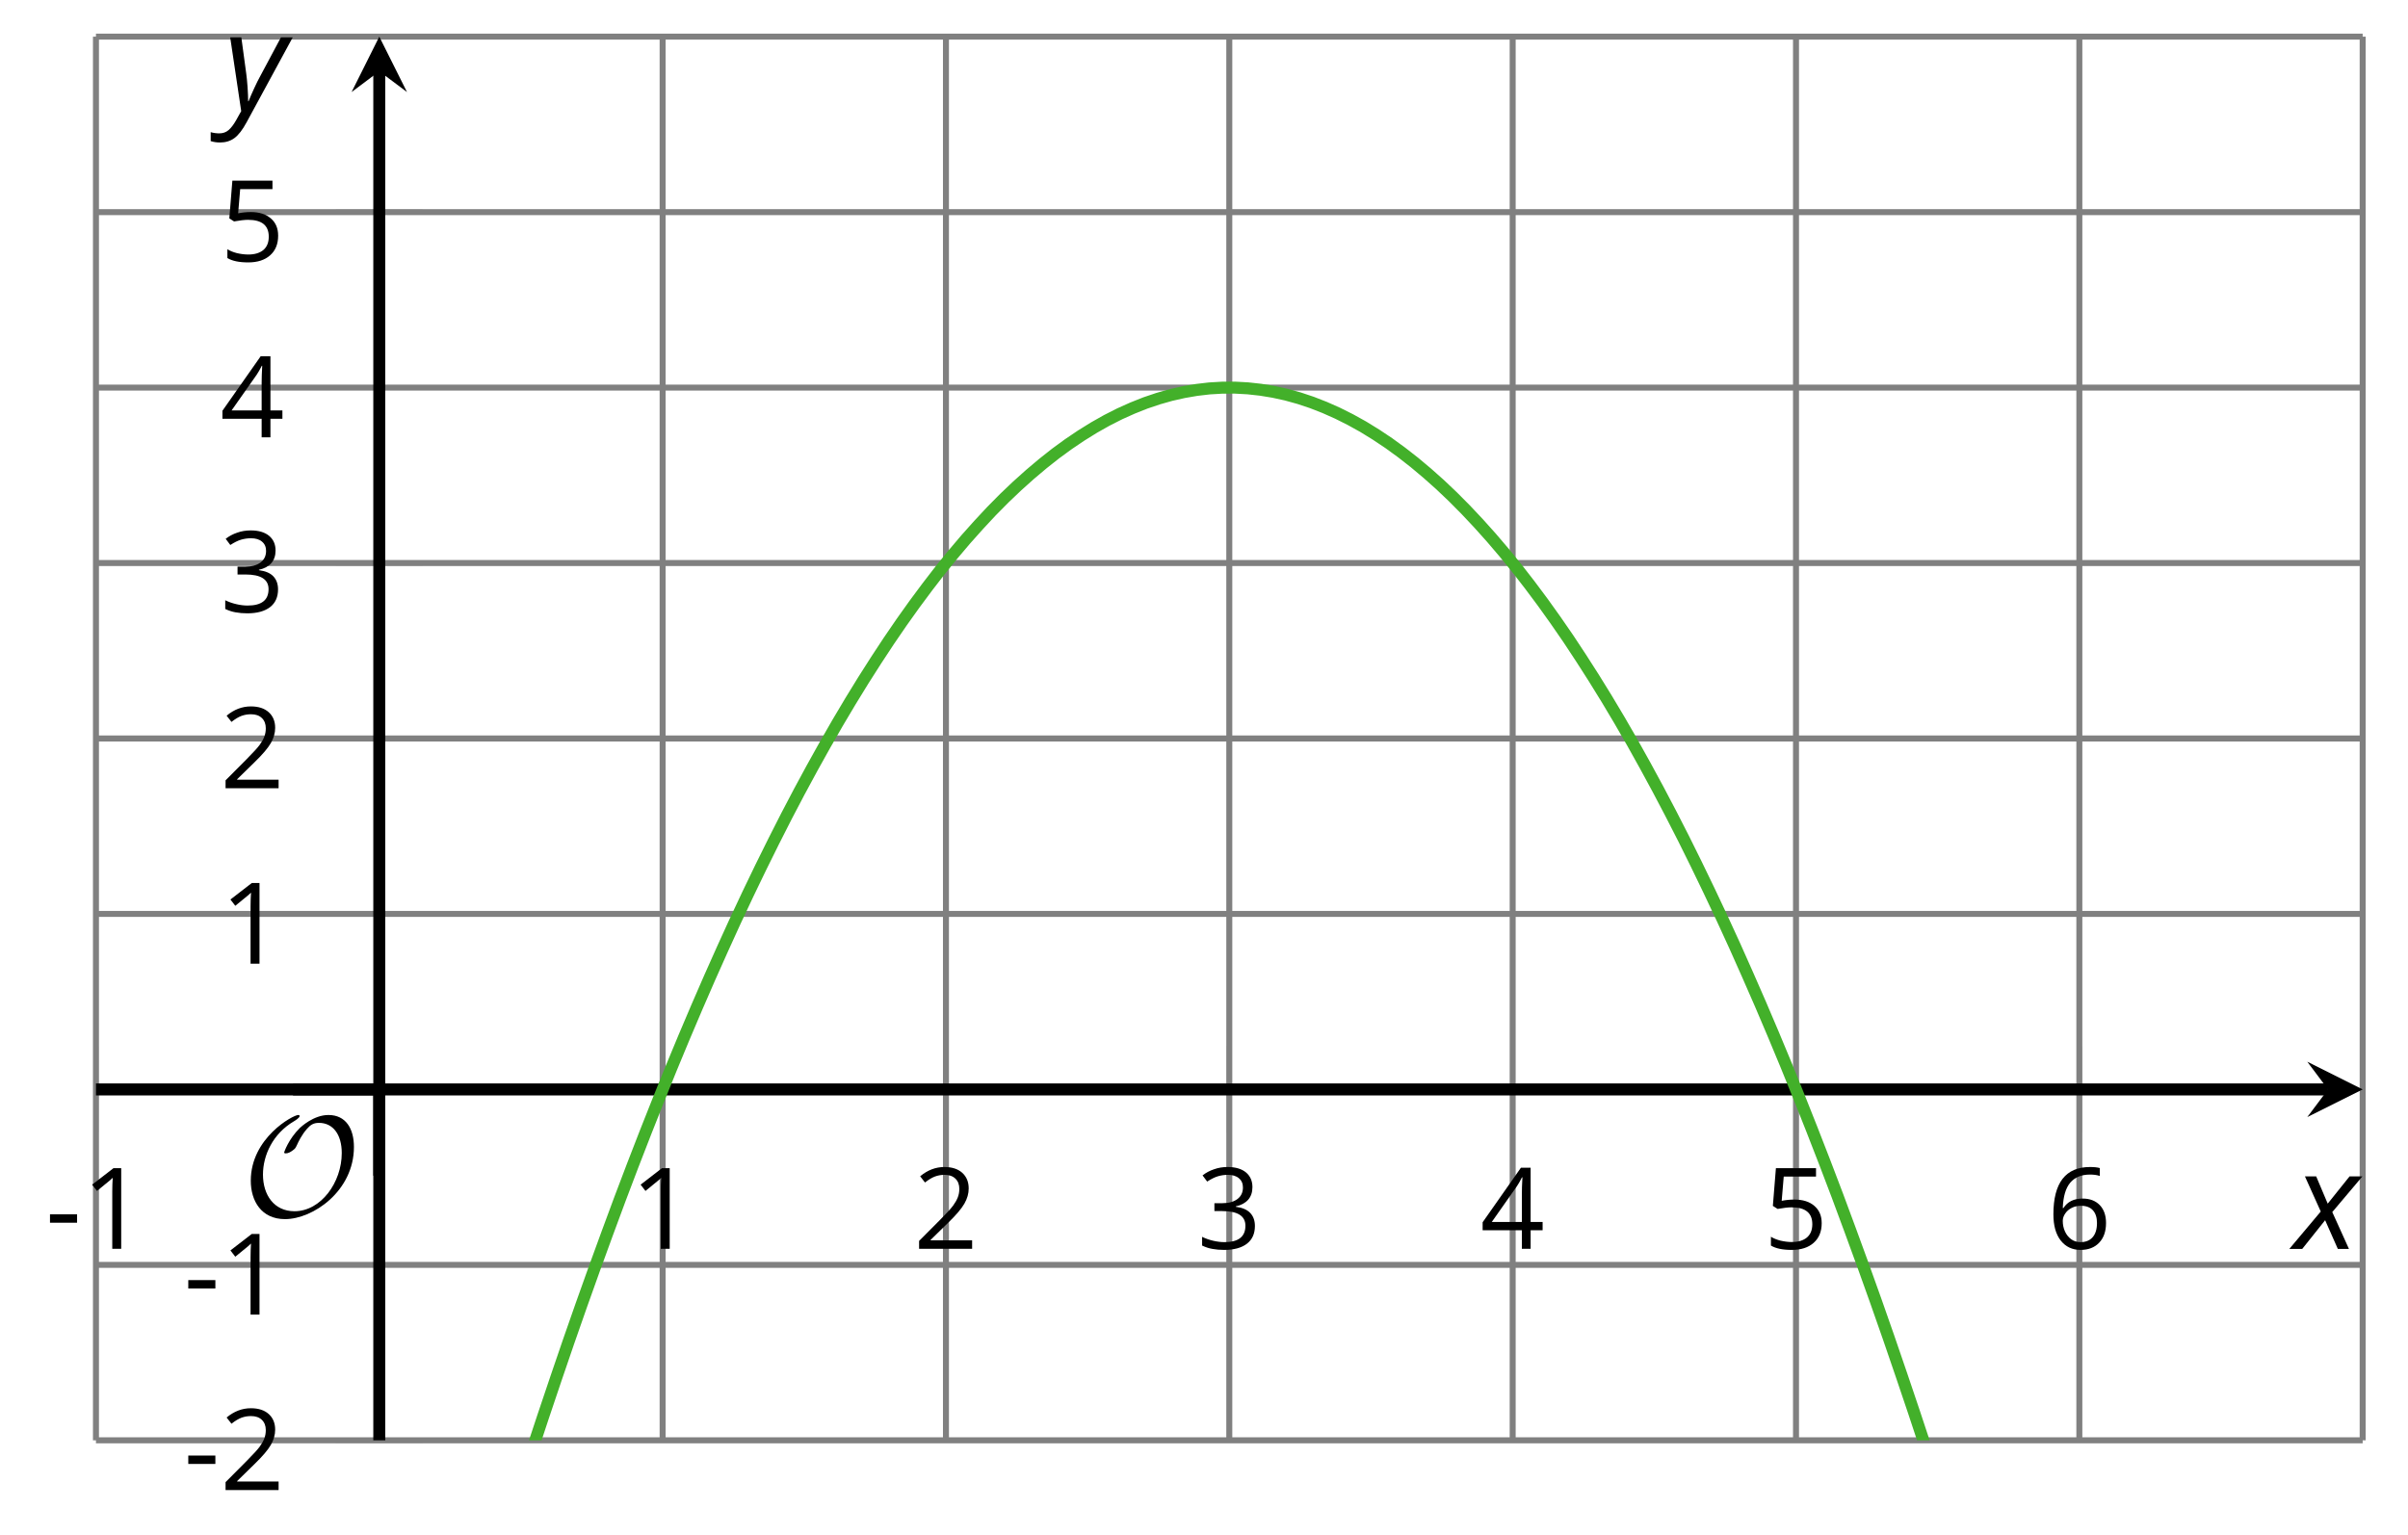
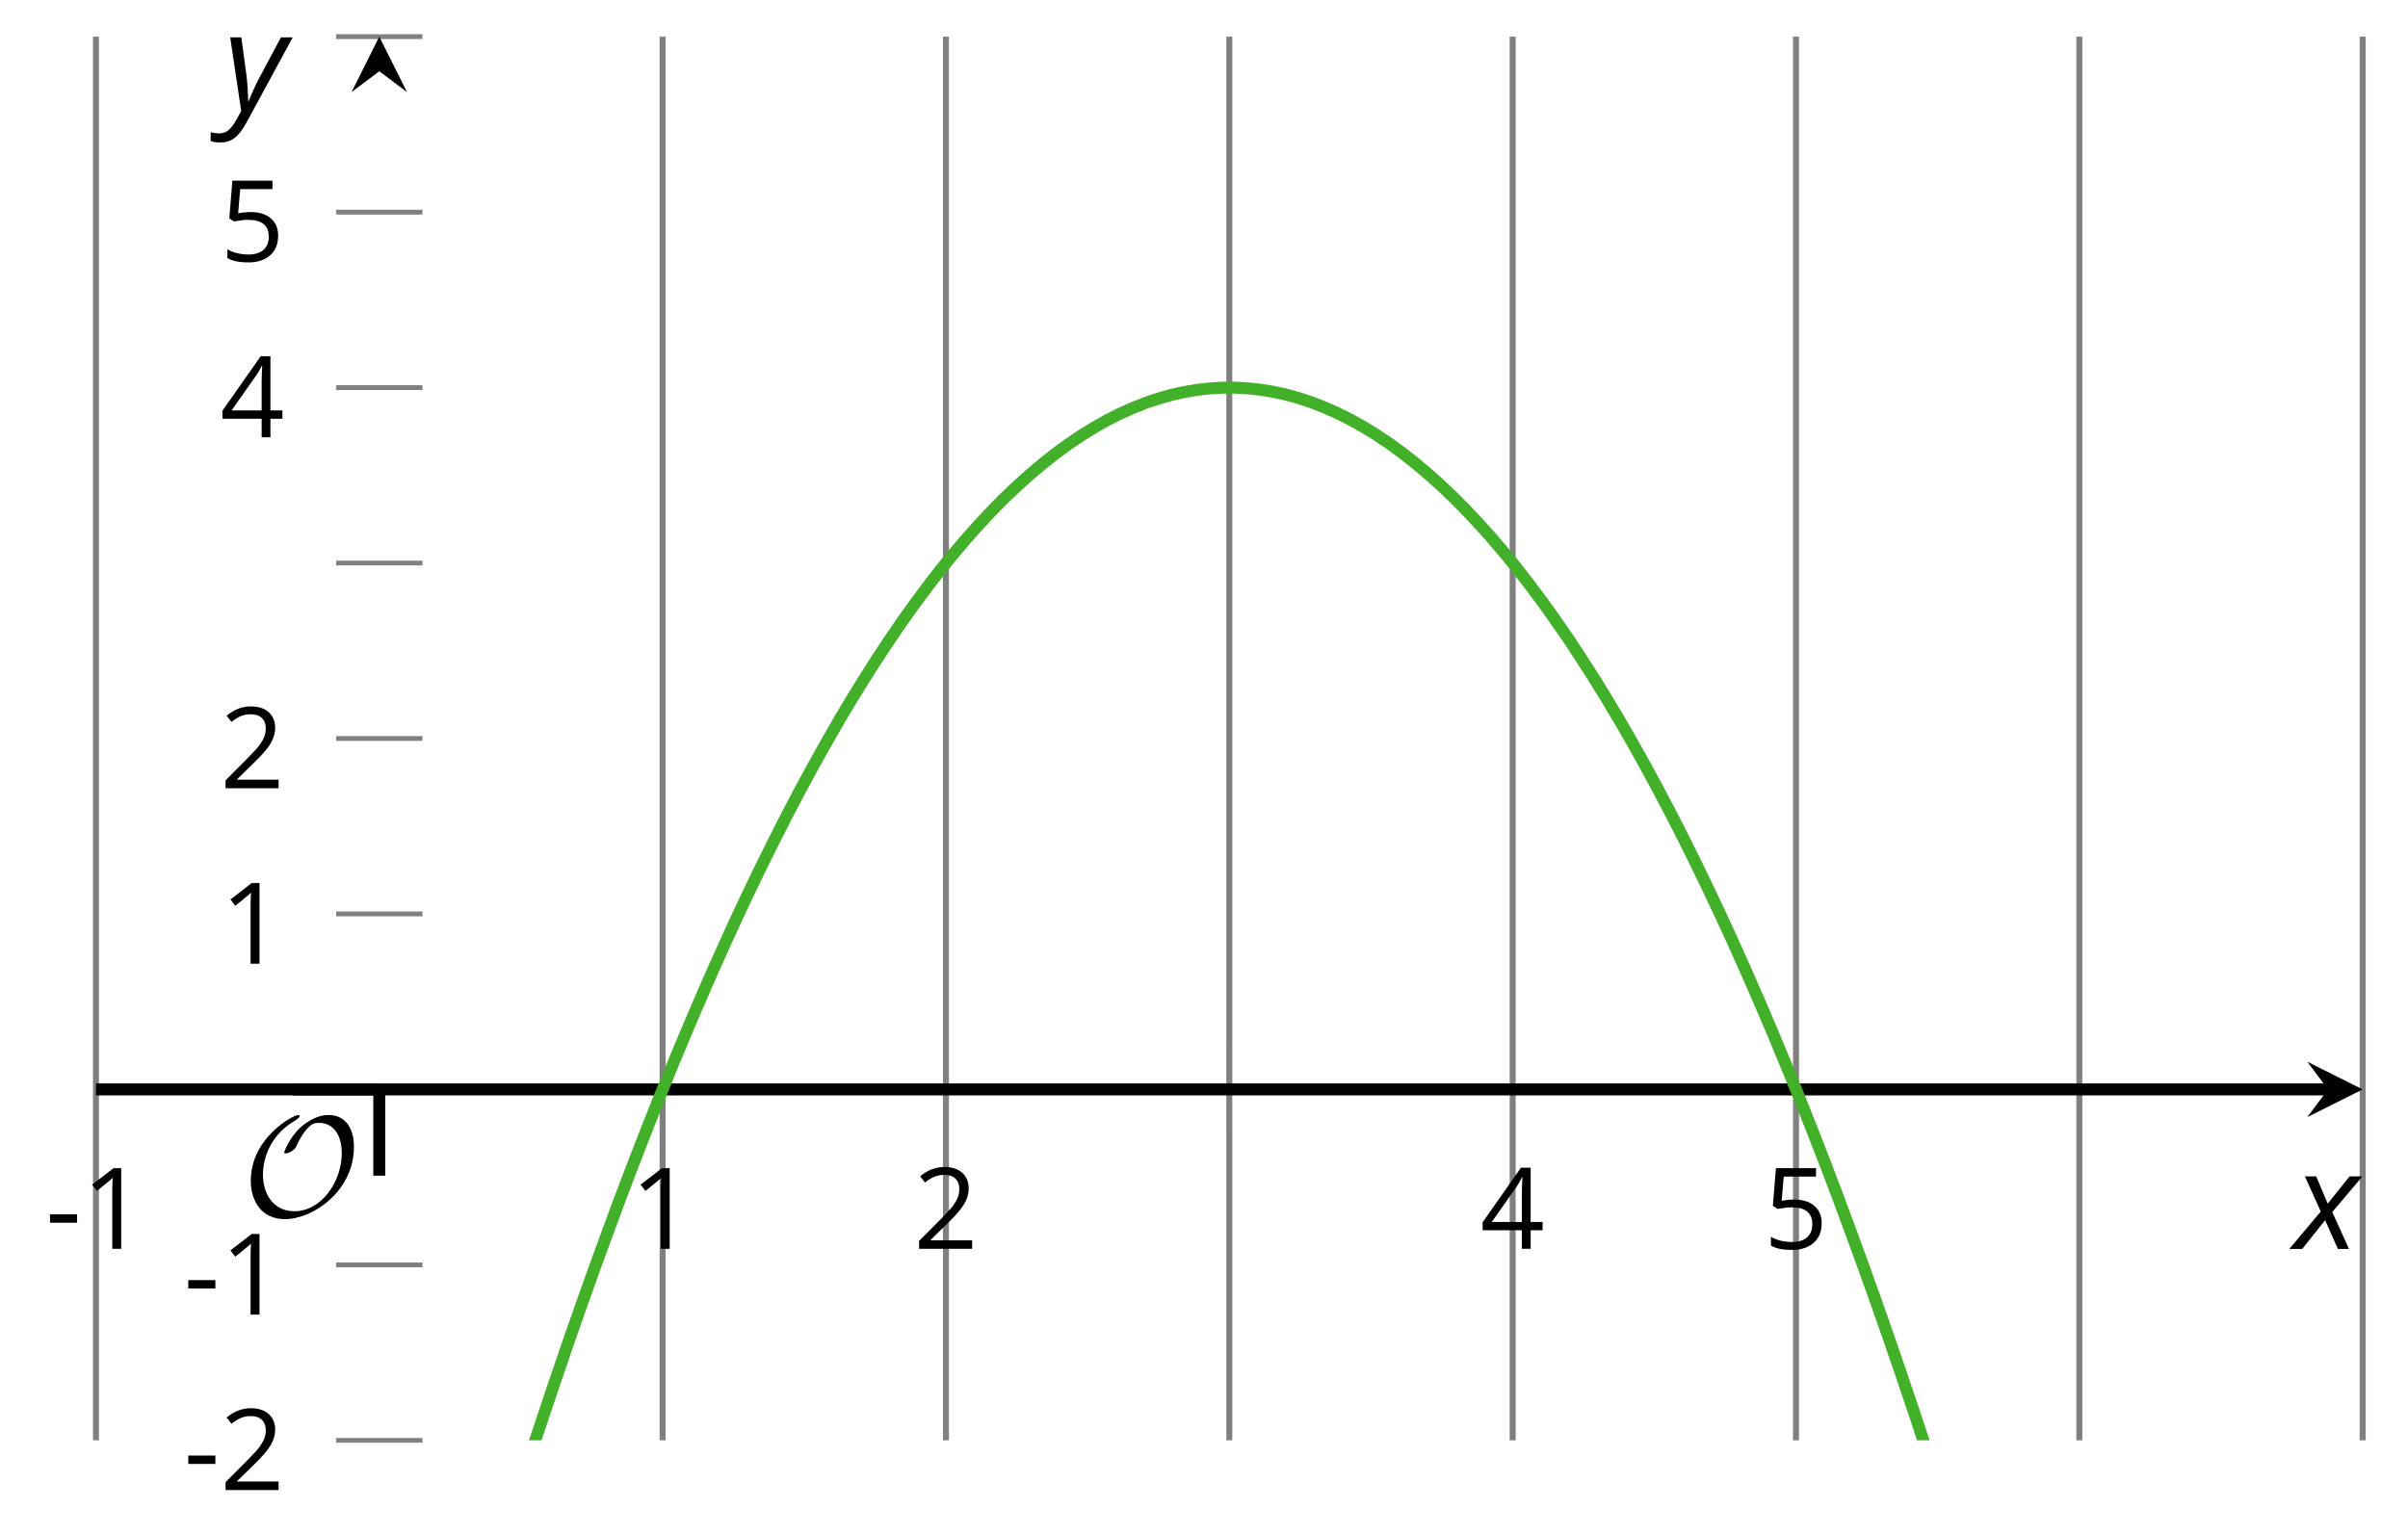
<svg xmlns="http://www.w3.org/2000/svg" xmlns:xlink="http://www.w3.org/1999/xlink" height="128.162pt" version="1.1" viewBox="-72 -72 200.951 128.162" width="200.951pt">
  <defs>
    <clipPath id="clip1">
      <path d="M-63.992 48.223H125.168V-68.941H-63.992Z" />
    </clipPath>
    <path d="M9.289 -5.762C9.289 -7.281 8.62 -8.428 7.161 -8.428C5.918 -8.428 4.866 -7.424 4.782 -7.352C3.826 -6.408 3.467 -5.332 3.467 -5.308C3.467 -5.236 3.527 -5.224 3.587 -5.224C3.814 -5.224 4.005 -5.344 4.184 -5.475C4.399 -5.631 4.411 -5.667 4.543 -5.942C4.651 -6.181 4.926 -6.767 5.368 -7.269C5.655 -7.592 5.894 -7.771 6.372 -7.771C7.532 -7.771 8.273 -6.814 8.273 -5.248C8.273 -2.809 6.539 -0.395 4.328 -0.395C2.63 -0.395 1.698 -1.745 1.698 -3.455C1.698 -5.081 2.534 -6.874 4.28 -7.902C4.399 -7.974 4.758 -8.189 4.758 -8.345C4.758 -8.428 4.663 -8.428 4.639 -8.428C4.22 -8.428 0.681 -6.528 0.681 -2.941C0.681 -1.267 1.554 0.263 3.539 0.263C5.87 0.263 9.289 -2.08 9.289 -5.762Z" id="g5-79" />
    <path d="M0.387 -2.178H2.647V-2.878H0.387V-2.178Z" id="g7-13" />
    <path d="M3.292 0V-6.731H2.647L0.866 -5.355L1.271 -4.83C1.92 -5.359 2.288 -5.658 2.366 -5.727S2.518 -5.866 2.583 -5.93C2.56 -5.576 2.546 -5.198 2.546 -4.797V0H3.292Z" id="g7-17" />
    <path d="M4.885 0V-0.709H1.423V-0.746L2.896 -2.187C3.554 -2.827 4.001 -3.352 4.24 -3.771S4.599 -4.609 4.599 -5.037C4.599 -5.585 4.42 -6.018 4.061 -6.344C3.702 -6.667 3.204 -6.828 2.574 -6.828C1.842 -6.828 1.169 -6.57 0.548 -6.054L0.953 -5.534C1.262 -5.778 1.538 -5.944 1.786 -6.036C2.04 -6.128 2.302 -6.174 2.583 -6.174C2.97 -6.174 3.273 -6.068 3.49 -5.856C3.706 -5.649 3.817 -5.364 3.817 -5.005C3.817 -4.751 3.775 -4.512 3.688 -4.291S3.471 -3.844 3.301 -3.61S2.772 -2.988 2.233 -2.44L0.46 -0.658V0H4.885Z" id="g7-18" />
-     <path d="M4.632 -5.147C4.632 -5.668 4.452 -6.077 4.088 -6.381C3.725 -6.676 3.218 -6.828 2.564 -6.828C2.164 -6.828 1.786 -6.768 1.427 -6.639C1.064 -6.519 0.746 -6.344 0.47 -6.128L0.856 -5.612C1.192 -5.829 1.487 -5.976 1.75 -6.054S2.288 -6.174 2.583 -6.174C2.97 -6.174 3.278 -6.082 3.499 -5.893C3.729 -5.704 3.84 -5.447 3.84 -5.12C3.84 -4.71 3.688 -4.388 3.379 -4.153C3.071 -3.923 2.657 -3.808 2.132 -3.808H1.459V-3.149H2.122C3.407 -3.149 4.047 -2.739 4.047 -1.925C4.047 -1.013 3.467 -0.557 2.302 -0.557C2.007 -0.557 1.694 -0.594 1.363 -0.672C1.036 -0.746 0.723 -0.856 0.433 -0.999V-0.272C0.714 -0.138 0.999 -0.041 1.298 0.009C1.593 0.064 1.92 0.092 2.274 0.092C3.094 0.092 3.725 -0.083 4.171 -0.424C4.618 -0.769 4.839 -1.266 4.839 -1.906C4.839 -2.353 4.71 -2.716 4.448 -2.993S3.785 -3.439 3.246 -3.508V-3.545C3.688 -3.637 4.029 -3.821 4.273 -4.093C4.512 -4.365 4.632 -4.719 4.632 -5.147Z" id="g7-19" />
    <path d="M5.203 -1.547V-2.242H4.204V-6.768H3.393L0.198 -2.215V-1.547H3.471V0H4.204V-1.547H5.203ZM3.471 -2.242H0.962L3.066 -5.235C3.195 -5.428 3.333 -5.672 3.481 -5.967H3.518C3.485 -5.414 3.471 -4.917 3.471 -4.48V-2.242Z" id="g7-20" />
    <path d="M2.564 -4.111C2.215 -4.111 1.865 -4.075 1.51 -4.006L1.68 -6.027H4.374V-6.731H1.027L0.773 -3.582L1.169 -3.329C1.657 -3.416 2.049 -3.462 2.339 -3.462C3.49 -3.462 4.065 -2.993 4.065 -2.053C4.065 -1.57 3.913 -1.202 3.619 -0.948C3.315 -0.695 2.896 -0.566 2.357 -0.566C2.049 -0.566 1.731 -0.608 1.413 -0.681C1.096 -0.764 0.829 -0.87 0.612 -1.008V-0.272C1.013 -0.028 1.588 0.092 2.348 0.092C3.126 0.092 3.739 -0.106 4.18 -0.502C4.627 -0.898 4.848 -1.446 4.848 -2.141C4.848 -2.753 4.646 -3.232 4.236 -3.582C3.831 -3.936 3.273 -4.111 2.564 -4.111Z" id="g7-21" />
-     <path d="M0.539 -2.878C0.539 -1.943 0.741 -1.215 1.151 -0.691C1.561 -0.17 2.113 0.092 2.808 0.092C3.458 0.092 3.978 -0.11 4.355 -0.506C4.742 -0.912 4.931 -1.459 4.931 -2.159C4.931 -2.785 4.756 -3.283 4.411 -3.646C4.061 -4.01 3.582 -4.194 2.979 -4.194C2.247 -4.194 1.713 -3.932 1.377 -3.402H1.321C1.358 -4.365 1.565 -5.074 1.948 -5.525C2.33 -5.971 2.878 -6.197 3.6 -6.197C3.904 -6.197 4.176 -6.16 4.411 -6.082V-6.74C4.213 -6.8 3.936 -6.828 3.591 -6.828C2.583 -6.828 1.823 -6.501 1.308 -5.847C0.797 -5.189 0.539 -4.199 0.539 -2.878ZM2.799 -0.557C2.509 -0.557 2.251 -0.635 2.026 -0.797C1.805 -0.958 1.63 -1.174 1.506 -1.446S1.321 -2.012 1.321 -2.33C1.321 -2.546 1.39 -2.753 1.529 -2.951C1.662 -3.149 1.846 -3.306 2.076 -3.421S2.56 -3.591 2.836 -3.591C3.283 -3.591 3.614 -3.462 3.84 -3.209S4.176 -2.606 4.176 -2.159C4.176 -1.639 4.056 -1.243 3.812 -0.967C3.573 -0.695 3.237 -0.557 2.799 -0.557Z" id="g7-22" />
    <path d="M2.58 -2.398L3.641 0H4.569L3.177 -3.077L5.691 -6.055H4.619L2.796 -3.779L1.834 -6.055H0.895L2.215 -3.122L-0.409 0H0.669L2.58 -2.398Z" id="g4-88" />
    <path d="M0.541 -6.055L1.459 0.099L1.039 0.851C0.834 1.215 0.624 1.492 0.409 1.68C0.199 1.862 -0.061 1.956 -0.365 1.956C-0.613 1.956 -0.856 1.923 -1.088 1.856V2.602C-0.84 2.68 -0.58 2.718 -0.315 2.718C0.155 2.718 0.558 2.597 0.895 2.348S1.569 1.663 1.912 1.028L5.757 -6.055H4.774L2.978 -2.691C2.884 -2.53 2.746 -2.243 2.553 -1.829S2.199 -1.044 2.072 -0.724H2.039C2.039 -1.028 2.022 -1.425 1.989 -1.923C1.95 -2.414 1.917 -2.79 1.878 -3.044L1.47 -6.055H0.541Z" id="g4-89" />
  </defs>
  <g id="page1">
    <path d="M-63.992 48.223V-68.941M-16.703 48.223V-68.941M6.941 48.223V-68.941M30.586 48.223V-68.941M54.235 48.223V-68.941M77.879 48.223V-68.941M101.524 48.223V-68.941M125.168 48.223V-68.941" fill="none" stroke="#808080" stroke-linejoin="bevel" stroke-miterlimit="10.037" stroke-width="0.5" />
-     <path d="M-63.992 48.223H125.168M-63.992 33.578H125.168M-63.992 4.285H125.168M-63.992 -10.359H125.168M-63.992 -25.004H125.168M-63.992 -39.648H125.168M-63.992 -54.293H125.168M-63.992 -68.941H125.168" fill="none" stroke="#808080" stroke-linejoin="bevel" stroke-miterlimit="10.037" stroke-width="0.5" />
    <path d="M-63.992 22.531V15.332M-16.703 22.531V15.332M6.941 22.531V15.332M30.586 22.531V15.332M54.235 22.531V15.332M77.879 22.531V15.332M101.524 22.531V15.332M125.168 22.531V15.332" fill="none" stroke="#808080" stroke-linejoin="bevel" stroke-miterlimit="10.037" stroke-width="0.4" />
    <path d="M-43.949 48.223H-36.746M-43.949 33.578H-36.746M-43.949 4.285H-36.746M-43.949 -10.359H-36.746M-43.949 -25.004H-36.746M-43.949 -39.648H-36.746M-43.949 -54.293H-36.746M-43.949 -68.941H-36.746" fill="none" stroke="#808080" stroke-linejoin="bevel" stroke-miterlimit="10.037" stroke-width="0.4" />
    <path d="M-63.992 18.934H122.278" fill="none" stroke="#000000" stroke-linejoin="bevel" stroke-miterlimit="10.037" stroke-width="1" />
    <path d="M125.168 18.934L120.547 16.621L122.278 18.934L120.547 21.242" />
-     <path d="M-40.348 48.223V-66.051" fill="none" stroke="#000000" stroke-linejoin="bevel" stroke-miterlimit="10.037" stroke-width="1" />
    <path d="M-40.348 -68.941L-42.66 -64.316L-40.348 -66.051L-38.035 -64.316" />
    <g transform="matrix(1 0 0 1 11.417 -286.309)">
      <use x="-79.632" xlink:href="#g7-13" y="318.547" />
      <use x="-76.594" xlink:href="#g7-17" y="318.547" />
    </g>
    <g transform="matrix(1 0 0 1 60.227 -286.309)">
      <use x="-79.632" xlink:href="#g7-17" y="318.547" />
    </g>
    <g transform="matrix(1 0 0 1 83.872 -286.309)">
      <use x="-79.632" xlink:href="#g7-18" y="318.547" />
    </g>
    <g transform="matrix(1 0 0 1 107.517 -286.309)">
      <use x="-79.632" xlink:href="#g7-19" y="318.547" />
    </g>
    <g transform="matrix(1 0 0 1 131.162 -286.309)">
      <use x="-79.632" xlink:href="#g7-20" y="318.547" />
    </g>
    <g transform="matrix(1 0 0 1 154.807 -286.309)">
      <use x="-79.632" xlink:href="#g7-21" y="318.547" />
    </g>
    <g transform="matrix(1 0 0 1 178.452 -286.309)">
      <use x="-79.632" xlink:href="#g7-22" y="318.547" />
    </g>
    <g transform="matrix(1 0 0 1 22.958 -266.174)">
      <use x="-79.632" xlink:href="#g7-13" y="318.547" />
      <use x="-76.594" xlink:href="#g7-18" y="318.547" />
    </g>
    <g transform="matrix(1 0 0 1 22.958 -280.819)">
      <use x="-79.632" xlink:href="#g7-13" y="318.547" />
      <use x="-76.594" xlink:href="#g7-17" y="318.547" />
    </g>
    <g transform="matrix(1 0 0 1 25.996 -310.11)">
      <use x="-79.632" xlink:href="#g7-17" y="318.547" />
    </g>
    <g transform="matrix(1 0 0 1 25.996 -324.755)">
      <use x="-79.632" xlink:href="#g7-18" y="318.547" />
    </g>
    <g transform="matrix(1 0 0 1 25.996 -339.445)">
      <use x="-79.632" xlink:href="#g7-19" y="318.547" />
    </g>
    <g transform="matrix(1 0 0 1 25.996 -354.046)">
      <use x="-79.632" xlink:href="#g7-20" y="318.547" />
    </g>
    <g transform="matrix(1 0 0 1 25.996 -368.736)">
      <use x="-79.632" xlink:href="#g7-21" y="318.547" />
    </g>
    <path clip-path="url(#clip1)" d="M-87.637 326.484L-86.57 319.891L-85.5 313.356L-84.43 306.883L-83.359 300.469L-82.293 294.113L-81.223 287.82L-80.152 281.586L-79.082 275.414L-78.016 269.297L-76.945 263.242L-75.875 257.25L-74.805 251.317L-73.738 245.442L-72.668 239.625L-71.598 233.871L-70.527 228.176L-69.461 222.539L-68.391 216.965L-67.32 211.449L-66.25 205.996L-65.18 200.602L-64.113 195.266L-63.043 189.988L-61.973 184.774L-60.902 179.617L-59.836 174.524L-58.766 169.488L-57.695 164.512L-56.625 159.594L-55.559 154.738L-54.488 149.941L-53.418 145.207L-52.348 140.531L-51.281 135.914L-50.211 131.356L-49.141 126.859L-48.07 122.422L-47.004 118.047L-45.934 113.731L-44.863 109.473L-43.793 105.274L-42.727 101.137L-41.656 97.063L-40.586 93.043L-39.516 89.086L-38.445 85.188L-37.379 81.352L-36.309 77.574L-35.238 73.856L-34.168 70.199L-33.102 66.598L-32.031 63.063L-30.961 59.582L-29.891 56.164L-28.824 52.809L-27.754 49.508L-26.684 46.27L-25.613 43.09L-24.547 39.973L-23.477 36.914L-22.406 33.914L-21.336 30.977L-20.27 28.098L-19.199 25.277L-18.129 22.52L-17.059 19.82L-15.992 17.18L-14.922 14.602L-13.851 12.082L-12.781 9.621L-11.711 7.223L-10.645 4.883L-9.574 2.602L-8.504 0.383L-7.434 -1.777L-6.367 -3.879L-5.297 -5.918L-4.226 -7.898L-3.156 -9.82L-2.09 -11.68L-1.02 -13.48L0.051 -15.223L1.121 -16.902L2.188 -18.523L3.258 -20.086L4.328 -21.586L5.399 -23.027L6.465 -24.41L7.535 -25.73L8.605 -26.992L9.676 -28.191L10.742 -29.336L11.812 -30.418L12.883 -31.437L13.954 -32.398L15.024 -33.301L16.09 -34.144L17.161 -34.926L18.231 -35.648L19.301 -36.312L20.368 -36.914L21.438 -37.457L22.508 -37.937L23.579 -38.363L24.645 -38.723L25.715 -39.027L26.786 -39.269L27.856 -39.453L28.922 -39.578L29.993 -39.641L31.063 -39.644L32.133 -39.586L33.2 -39.469L34.27 -39.293L35.34 -39.059L36.411 -38.762L37.477 -38.406L38.547 -37.988L39.618 -37.512L40.688 -36.976L41.758 -36.383L42.825 -35.726L43.895 -35.012L44.965 -34.234L46.036 -33.398L47.102 -32.504L48.172 -31.551L49.243 -30.535L50.313 -29.457L51.379 -28.324L52.45 -27.129L53.52 -25.875L54.59 -24.559L55.657 -23.184L56.727 -21.75L57.797 -20.254L58.868 -18.703L59.934 -17.086L61.004 -15.414L62.075 -13.68L63.145 -11.887L64.215 -10.031L65.282 -8.117L66.352 -6.144L67.422 -4.109L68.493 -2.016L69.559 0.137L70.629 2.352L71.7 4.625L72.77 6.957L73.836 9.352L74.907 11.801L75.977 14.316L77.047 16.887L78.114 19.52L79.184 22.215L80.254 24.965L81.325 27.777L82.391 30.652L83.461 33.582L84.532 36.574L85.602 39.629L86.668 42.738L87.739 45.91L88.809 49.145L89.879 52.434L90.95 55.785L92.016 59.199L93.086 62.668L94.157 66.203L95.227 69.793L96.293 73.445L97.364 77.156L98.434 80.926L99.504 84.758L100.571 88.649L101.641 92.598L102.711 96.609L103.782 100.68L104.848 104.809L105.918 109L106.989 113.25L108.059 117.563L109.125 121.93L110.196 126.359L111.266 130.852L112.336 135.402L113.403 140.012L114.473 144.68L115.543 149.41L116.614 154.199L117.684 159.047L118.75 163.957L119.821 168.926L120.891 173.957L121.961 179.047L123.028 184.195L124.098 189.402L125.168 194.672" fill="none" stroke="#43b02a" stroke-linejoin="bevel" stroke-miterlimit="10.037" stroke-width="1" />
    <g transform="matrix(1 0 0 1 27.879 -289.05)">
      <use x="-79.632" xlink:href="#g5-79" y="318.547" />
    </g>
    <path d="M-40.348 26.133V18.934" fill="none" stroke="#000000" stroke-linejoin="bevel" stroke-miterlimit="10.037" stroke-width="1" />
    <path d="M-47.547 18.934H-40.348" fill="none" stroke="#000000" stroke-linejoin="bevel" stroke-miterlimit="10.037" stroke-width="1" />
    <g transform="matrix(1 0 0 1 199.087 -286.299)">
      <use x="-79.632" xlink:href="#g4-88" y="318.547" />
    </g>
    <g transform="matrix(1 0 0 1 26.302 -381.371)">
      <use x="-79.632" xlink:href="#g4-89" y="318.547" />
    </g>
  </g>
</svg>